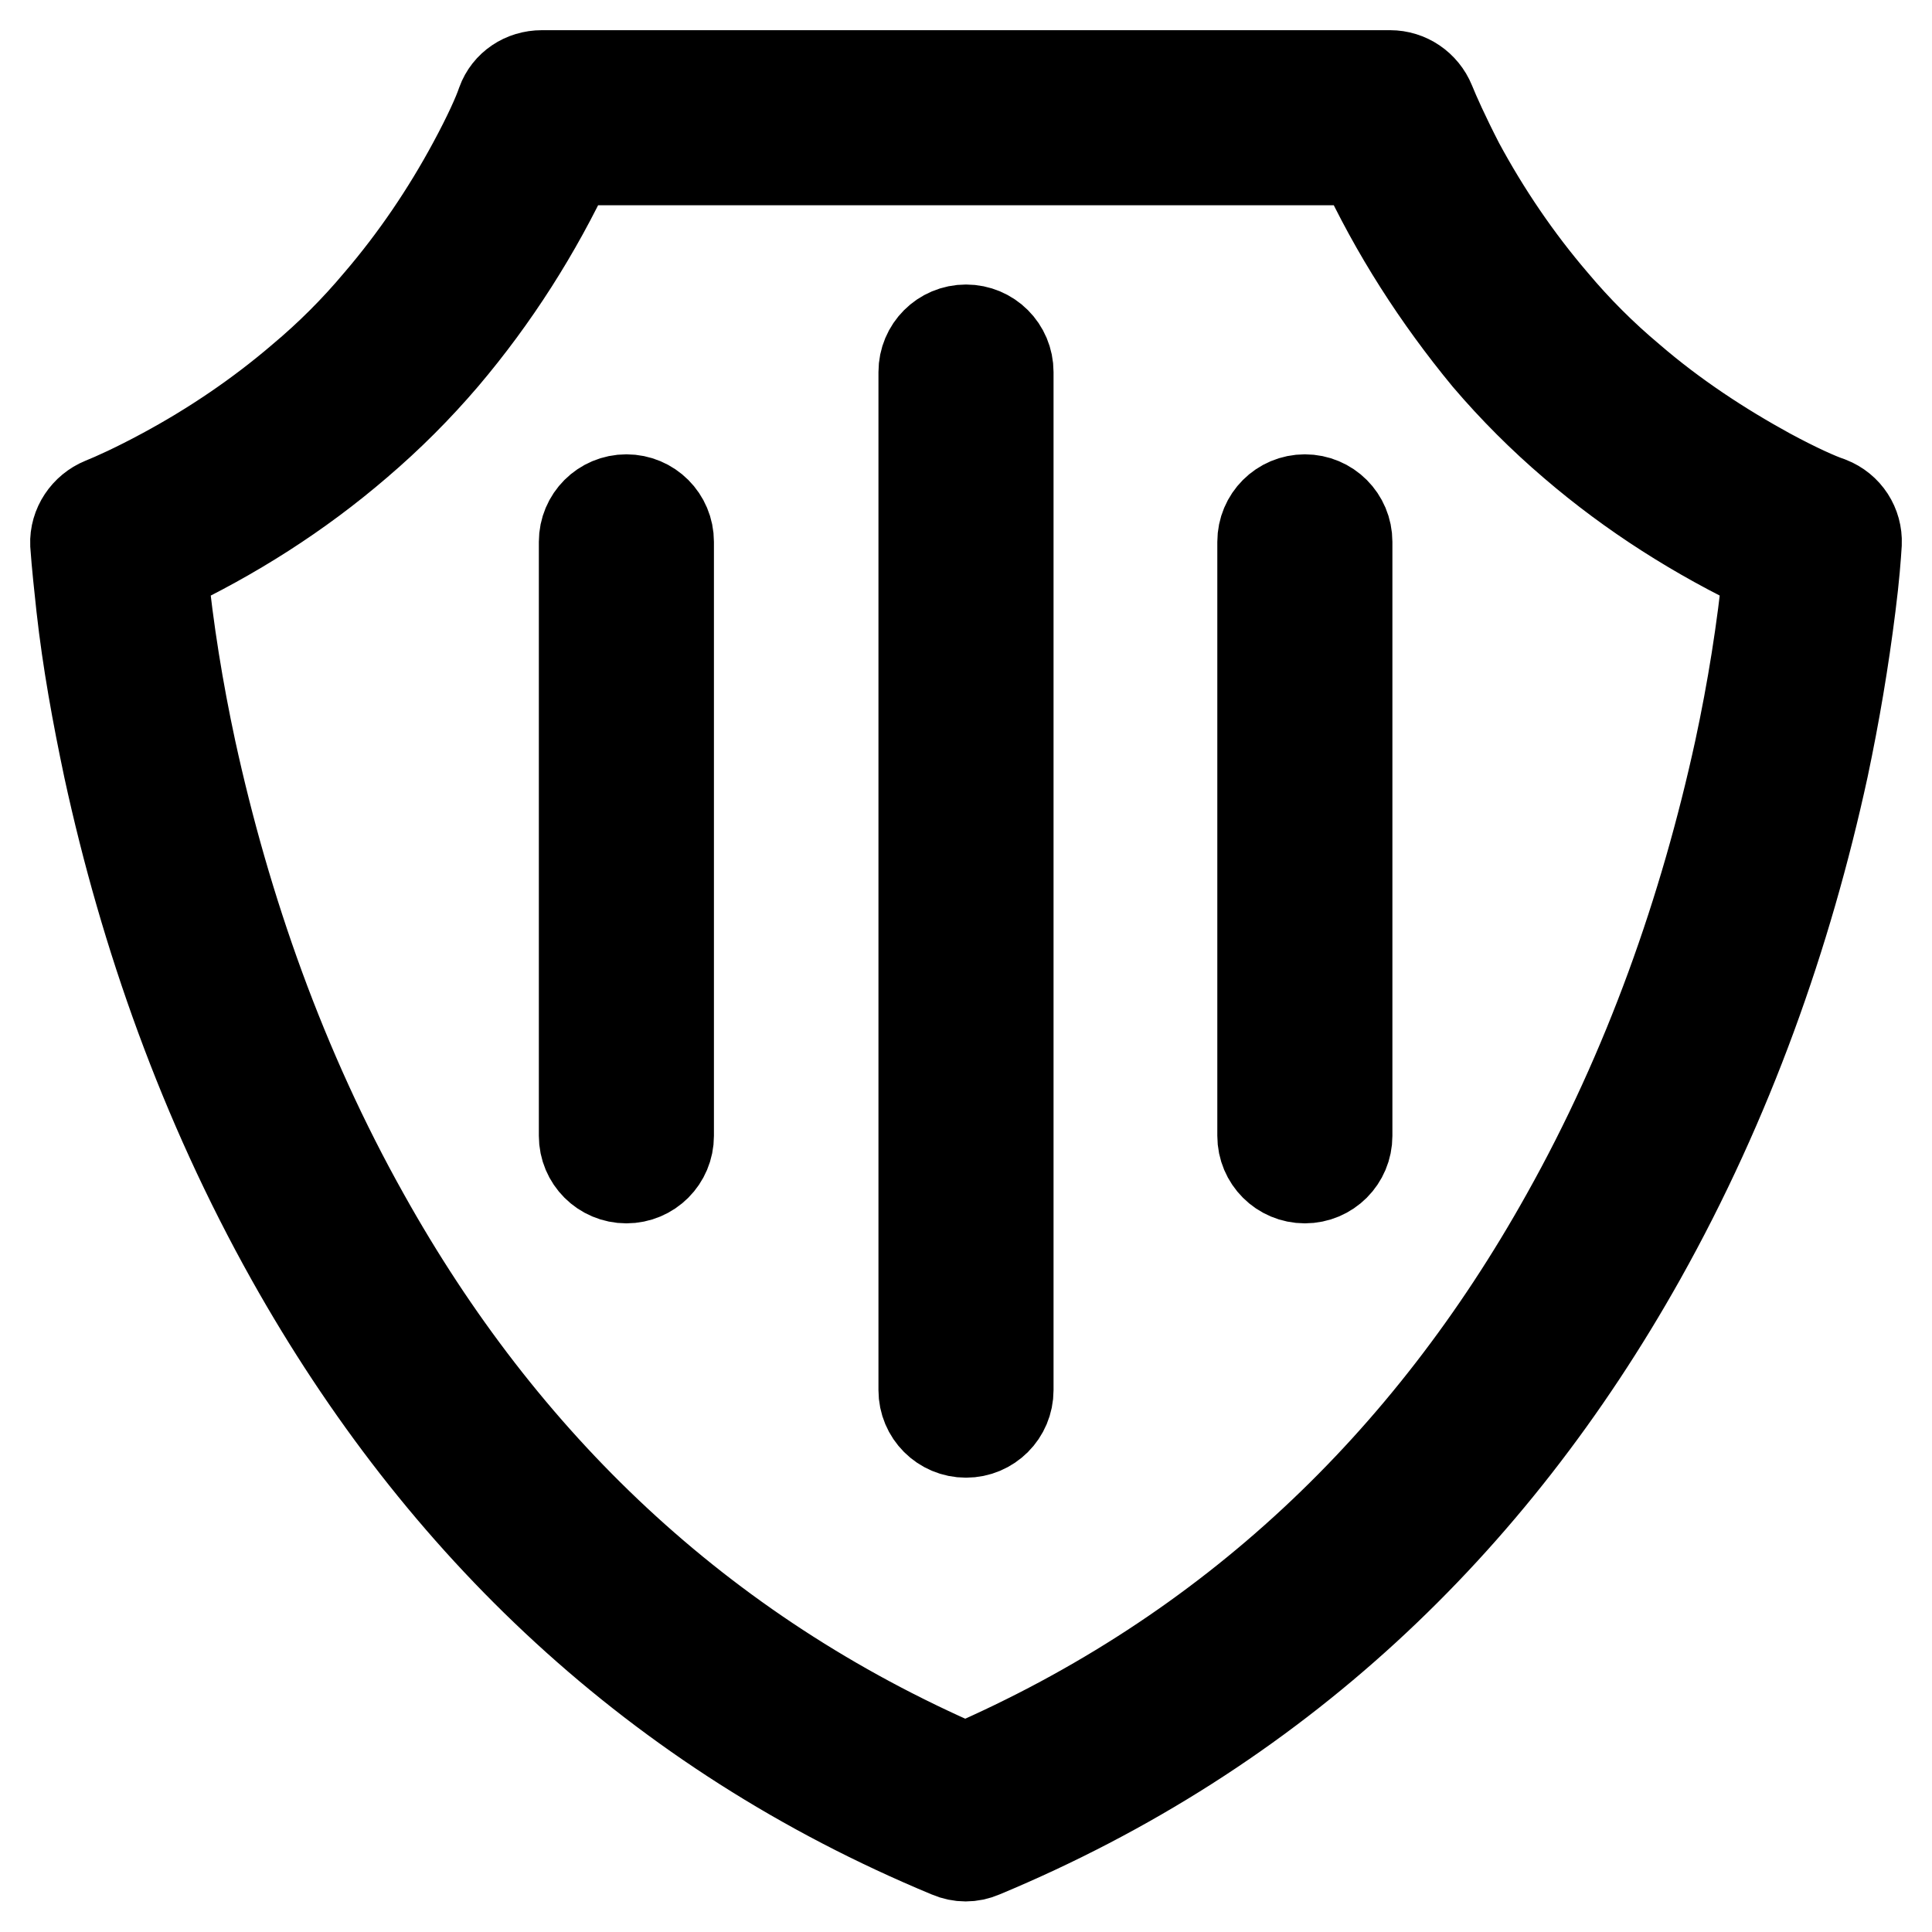
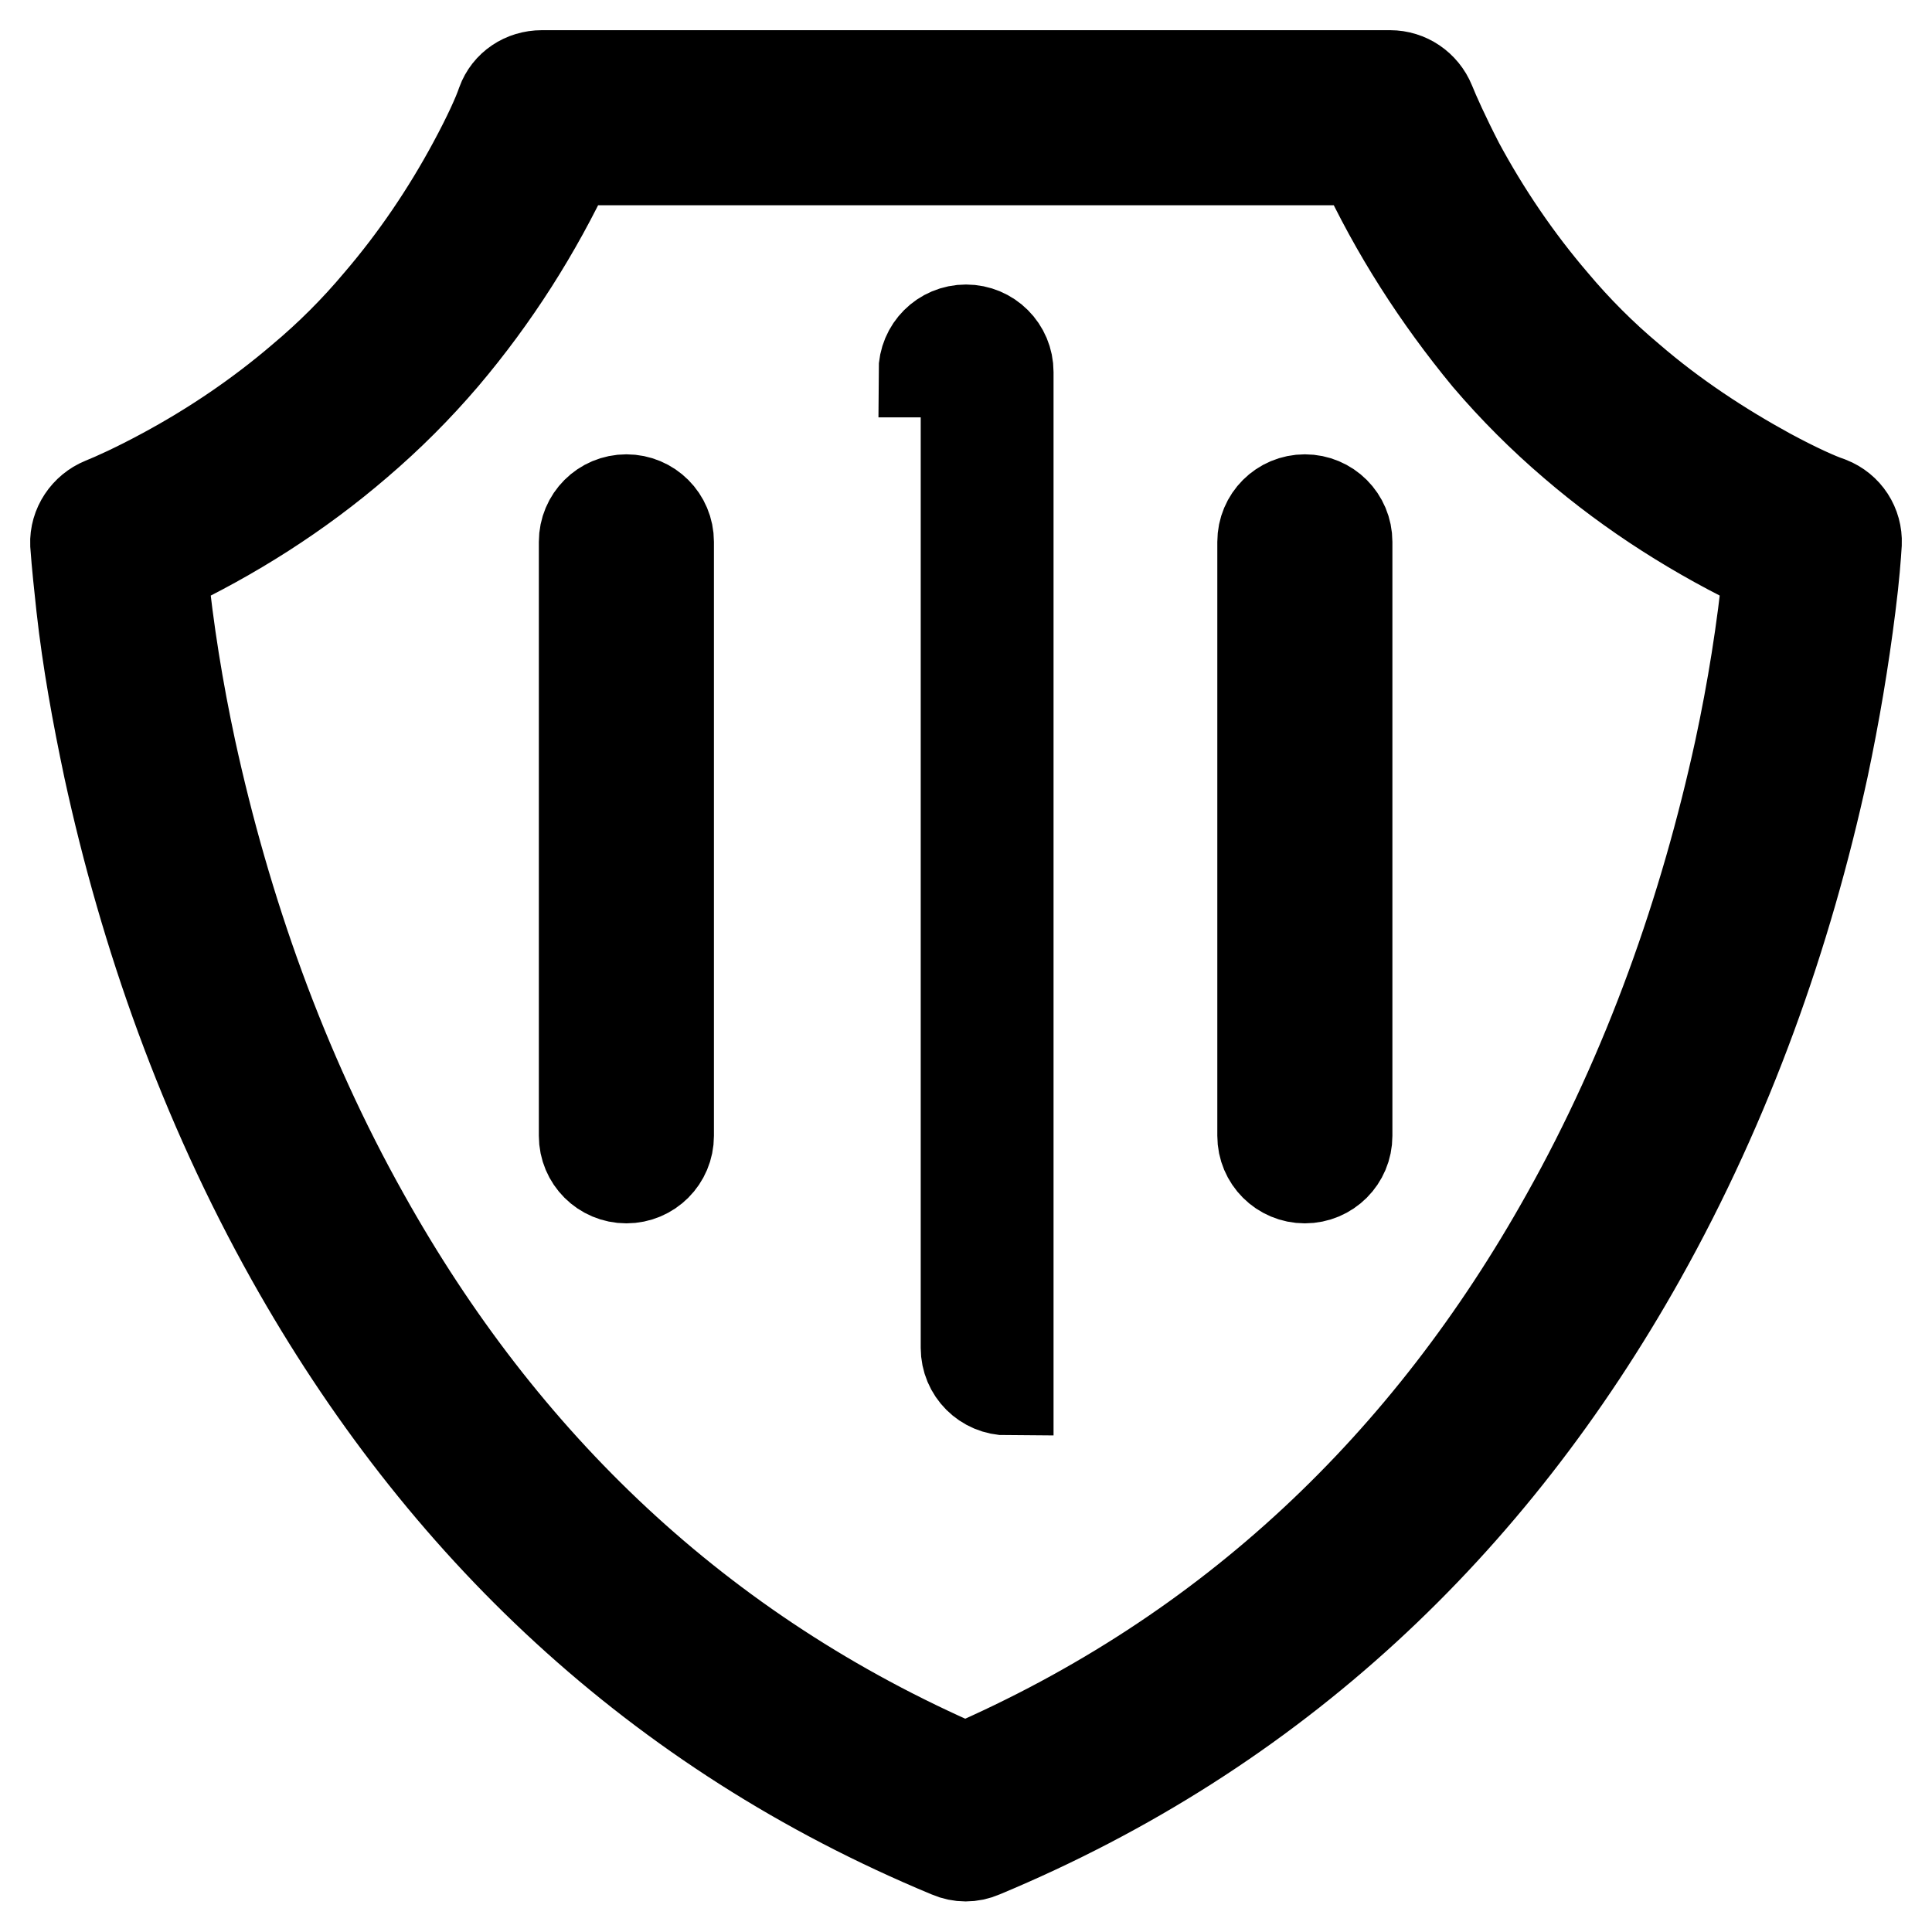
<svg xmlns="http://www.w3.org/2000/svg" version="1.1" x="0px" y="0px" viewBox="0 0 256 256" enable-background="new 0 0 256 256" xml:space="preserve">
  <g>
-     <path stroke-width="12" fill-opacity="0" stroke="#000000" d="M180.5,21.2h-105c-4.4,9.4-10,18.2-16.7,26.1c-3.5,4.1-7.3,7.9-11.4,11.4C39.5,65.5,30.8,71,21.5,75.4 c0.8,8.1,2.1,16.1,3.8,24c4.6,21.1,12,42.2,23,61.8c18.2,32.6,44.3,57.8,79.6,73.1c35.3-15.3,61.4-40.5,79.6-73.1 c11-19.6,18.4-40.7,23-61.8c1.7-7.9,3-16,3.8-24c-9.3-4.4-18-9.9-25.8-16.6c-4.1-3.5-7.9-7.3-11.4-11.4 C190.5,39.4,184.9,30.7,180.5,21.2z M128,10h56.2c2.3,0,4.4,1.4,5.3,3.6c0.6,1.5,1.9,4.4,3.8,8.1c3.5,6.5,7.7,12.7,12.5,18.3 c3.1,3.7,6.5,7.1,10.2,10.2c5.8,5,12.1,9.1,18.3,12.5c3.7,2,6.6,3.3,8.1,3.8c2.3,0.9,3.7,3.1,3.6,5.5c-0.1,1.6-0.3,4.4-0.8,8.3 c-0.9,7.2-2.1,14.3-3.6,21.4c-4.8,22.1-12.6,44.2-24.2,64.9c-19.8,35.3-48.4,62.7-87.3,78.9c-1.4,0.6-2.9,0.6-4.3,0 C87,229.4,58.4,202,38.6,166.7C27,146,19.2,123.9,14.4,101.8c-1.5-7.1-2.8-14.2-3.6-21.4c-0.3-2.8-0.6-5.5-0.8-8.3 c-0.1-2.4,1.4-4.6,3.6-5.5c1.5-0.6,4.4-1.9,8.1-3.9c6.5-3.5,12.7-7.7,18.3-12.5c3.7-3.1,7.1-6.5,10.2-10.2 c4.8-5.6,9-11.8,12.5-18.3c2-3.7,3.3-6.6,3.8-8.1c0.8-2.2,2.9-3.6,5.3-3.6H128z M122.4,49.3c0-3.1,2.5-5.6,5.6-5.6 c3.1,0,5.6,2.5,5.6,5.6c0,0,0,0,0,0v134.9c0,3.1-2.5,5.6-5.6,5.6c-3.1,0-5.6-2.5-5.6-5.6c0,0,0,0,0,0V49.3z M77.4,71.8 c0-3.1,2.5-5.6,5.6-5.6c3.1,0,5.6,2.5,5.6,5.6v78.7c0,3.1-2.5,5.6-5.6,5.6c-3.1,0-5.6-2.5-5.6-5.6l0,0V71.8z M167.3,71.8 c0-3.1,2.5-5.6,5.6-5.6c3.1,0,5.6,2.5,5.6,5.6c0,0,0,0,0,0v78.7c0,3.1-2.5,5.6-5.6,5.6c-3.1,0-5.6-2.5-5.6-5.6c0,0,0,0,0,0V71.8z" />
+     <path stroke-width="12" fill-opacity="0" stroke="#000000" d="M180.5,21.2h-105c-4.4,9.4-10,18.2-16.7,26.1c-3.5,4.1-7.3,7.9-11.4,11.4C39.5,65.5,30.8,71,21.5,75.4 c0.8,8.1,2.1,16.1,3.8,24c4.6,21.1,12,42.2,23,61.8c18.2,32.6,44.3,57.8,79.6,73.1c35.3-15.3,61.4-40.5,79.6-73.1 c11-19.6,18.4-40.7,23-61.8c1.7-7.9,3-16,3.8-24c-9.3-4.4-18-9.9-25.8-16.6c-4.1-3.5-7.9-7.3-11.4-11.4 C190.5,39.4,184.9,30.7,180.5,21.2z M128,10h56.2c2.3,0,4.4,1.4,5.3,3.6c0.6,1.5,1.9,4.4,3.8,8.1c3.5,6.5,7.7,12.7,12.5,18.3 c3.1,3.7,6.5,7.1,10.2,10.2c5.8,5,12.1,9.1,18.3,12.5c3.7,2,6.6,3.3,8.1,3.8c2.3,0.9,3.7,3.1,3.6,5.5c-0.1,1.6-0.3,4.4-0.8,8.3 c-0.9,7.2-2.1,14.3-3.6,21.4c-4.8,22.1-12.6,44.2-24.2,64.9c-19.8,35.3-48.4,62.7-87.3,78.9c-1.4,0.6-2.9,0.6-4.3,0 C87,229.4,58.4,202,38.6,166.7C27,146,19.2,123.9,14.4,101.8c-1.5-7.1-2.8-14.2-3.6-21.4c-0.3-2.8-0.6-5.5-0.8-8.3 c-0.1-2.4,1.4-4.6,3.6-5.5c1.5-0.6,4.4-1.9,8.1-3.9c6.5-3.5,12.7-7.7,18.3-12.5c3.7-3.1,7.1-6.5,10.2-10.2 c4.8-5.6,9-11.8,12.5-18.3c2-3.7,3.3-6.6,3.8-8.1c0.8-2.2,2.9-3.6,5.3-3.6H128z M122.4,49.3c0-3.1,2.5-5.6,5.6-5.6 c3.1,0,5.6,2.5,5.6,5.6c0,0,0,0,0,0v134.9c-3.1,0-5.6-2.5-5.6-5.6c0,0,0,0,0,0V49.3z M77.4,71.8 c0-3.1,2.5-5.6,5.6-5.6c3.1,0,5.6,2.5,5.6,5.6v78.7c0,3.1-2.5,5.6-5.6,5.6c-3.1,0-5.6-2.5-5.6-5.6l0,0V71.8z M167.3,71.8 c0-3.1,2.5-5.6,5.6-5.6c3.1,0,5.6,2.5,5.6,5.6c0,0,0,0,0,0v78.7c0,3.1-2.5,5.6-5.6,5.6c-3.1,0-5.6-2.5-5.6-5.6c0,0,0,0,0,0V71.8z" />
  </g>
</svg>